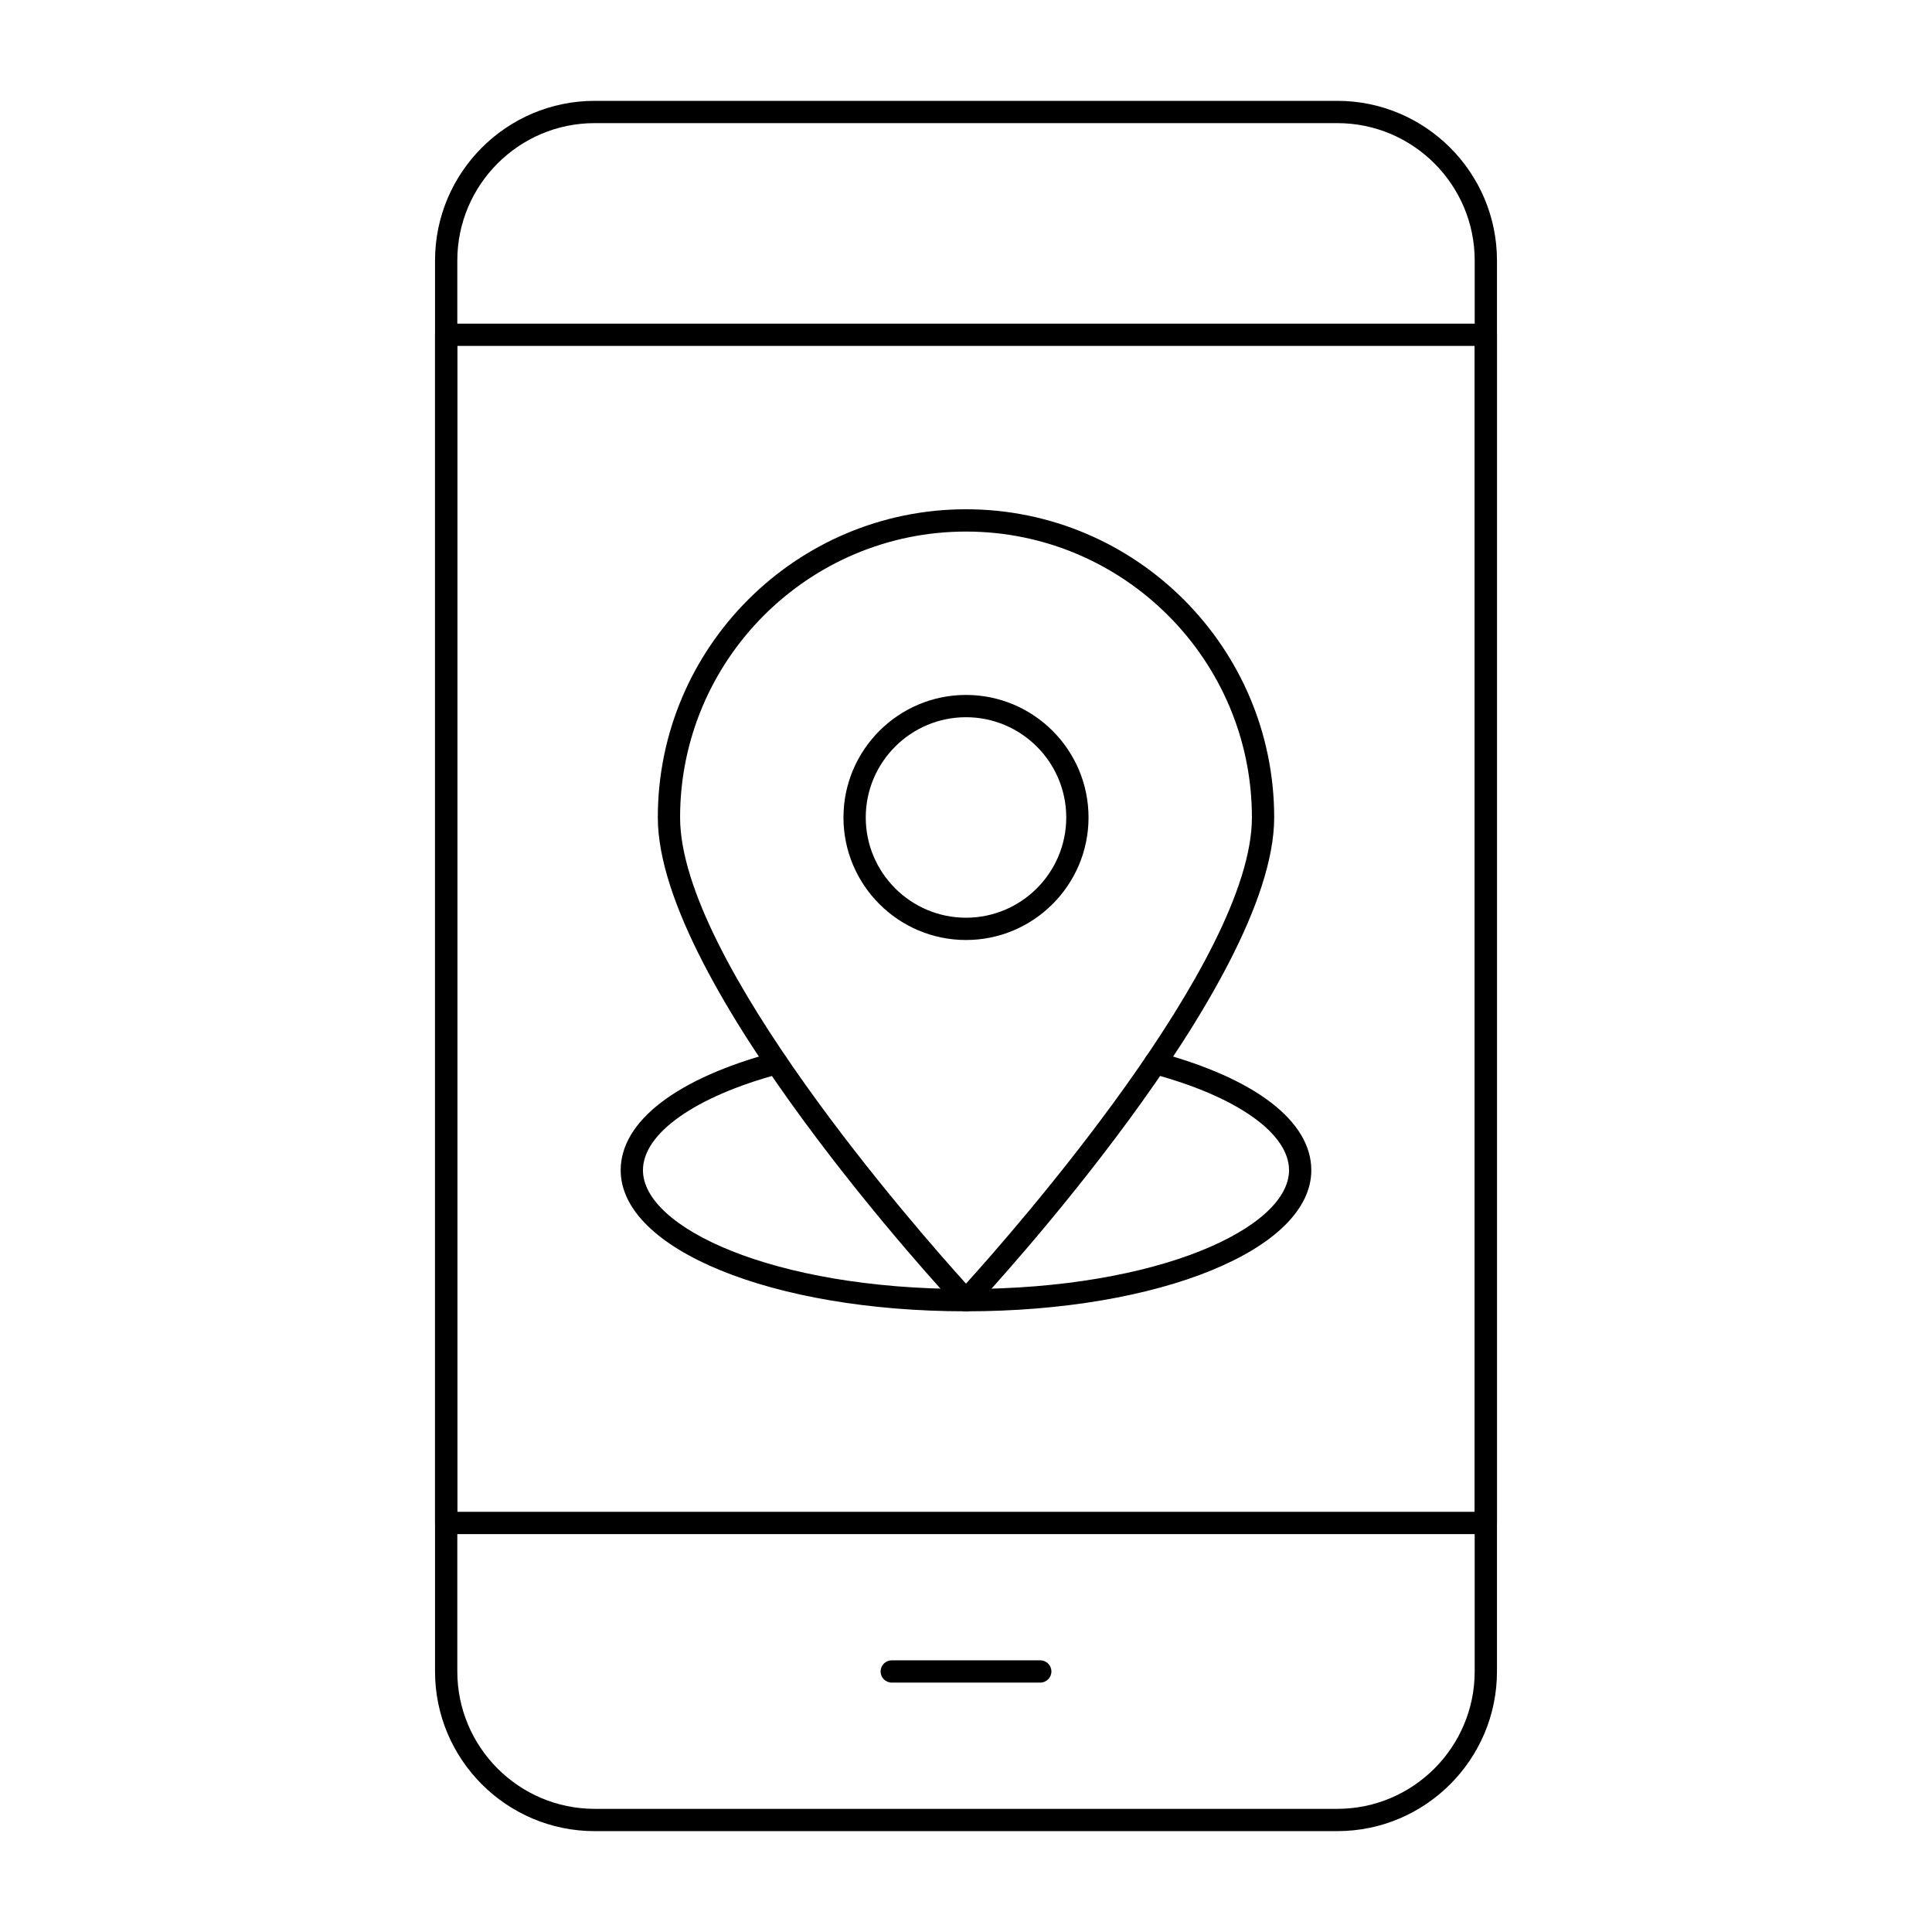
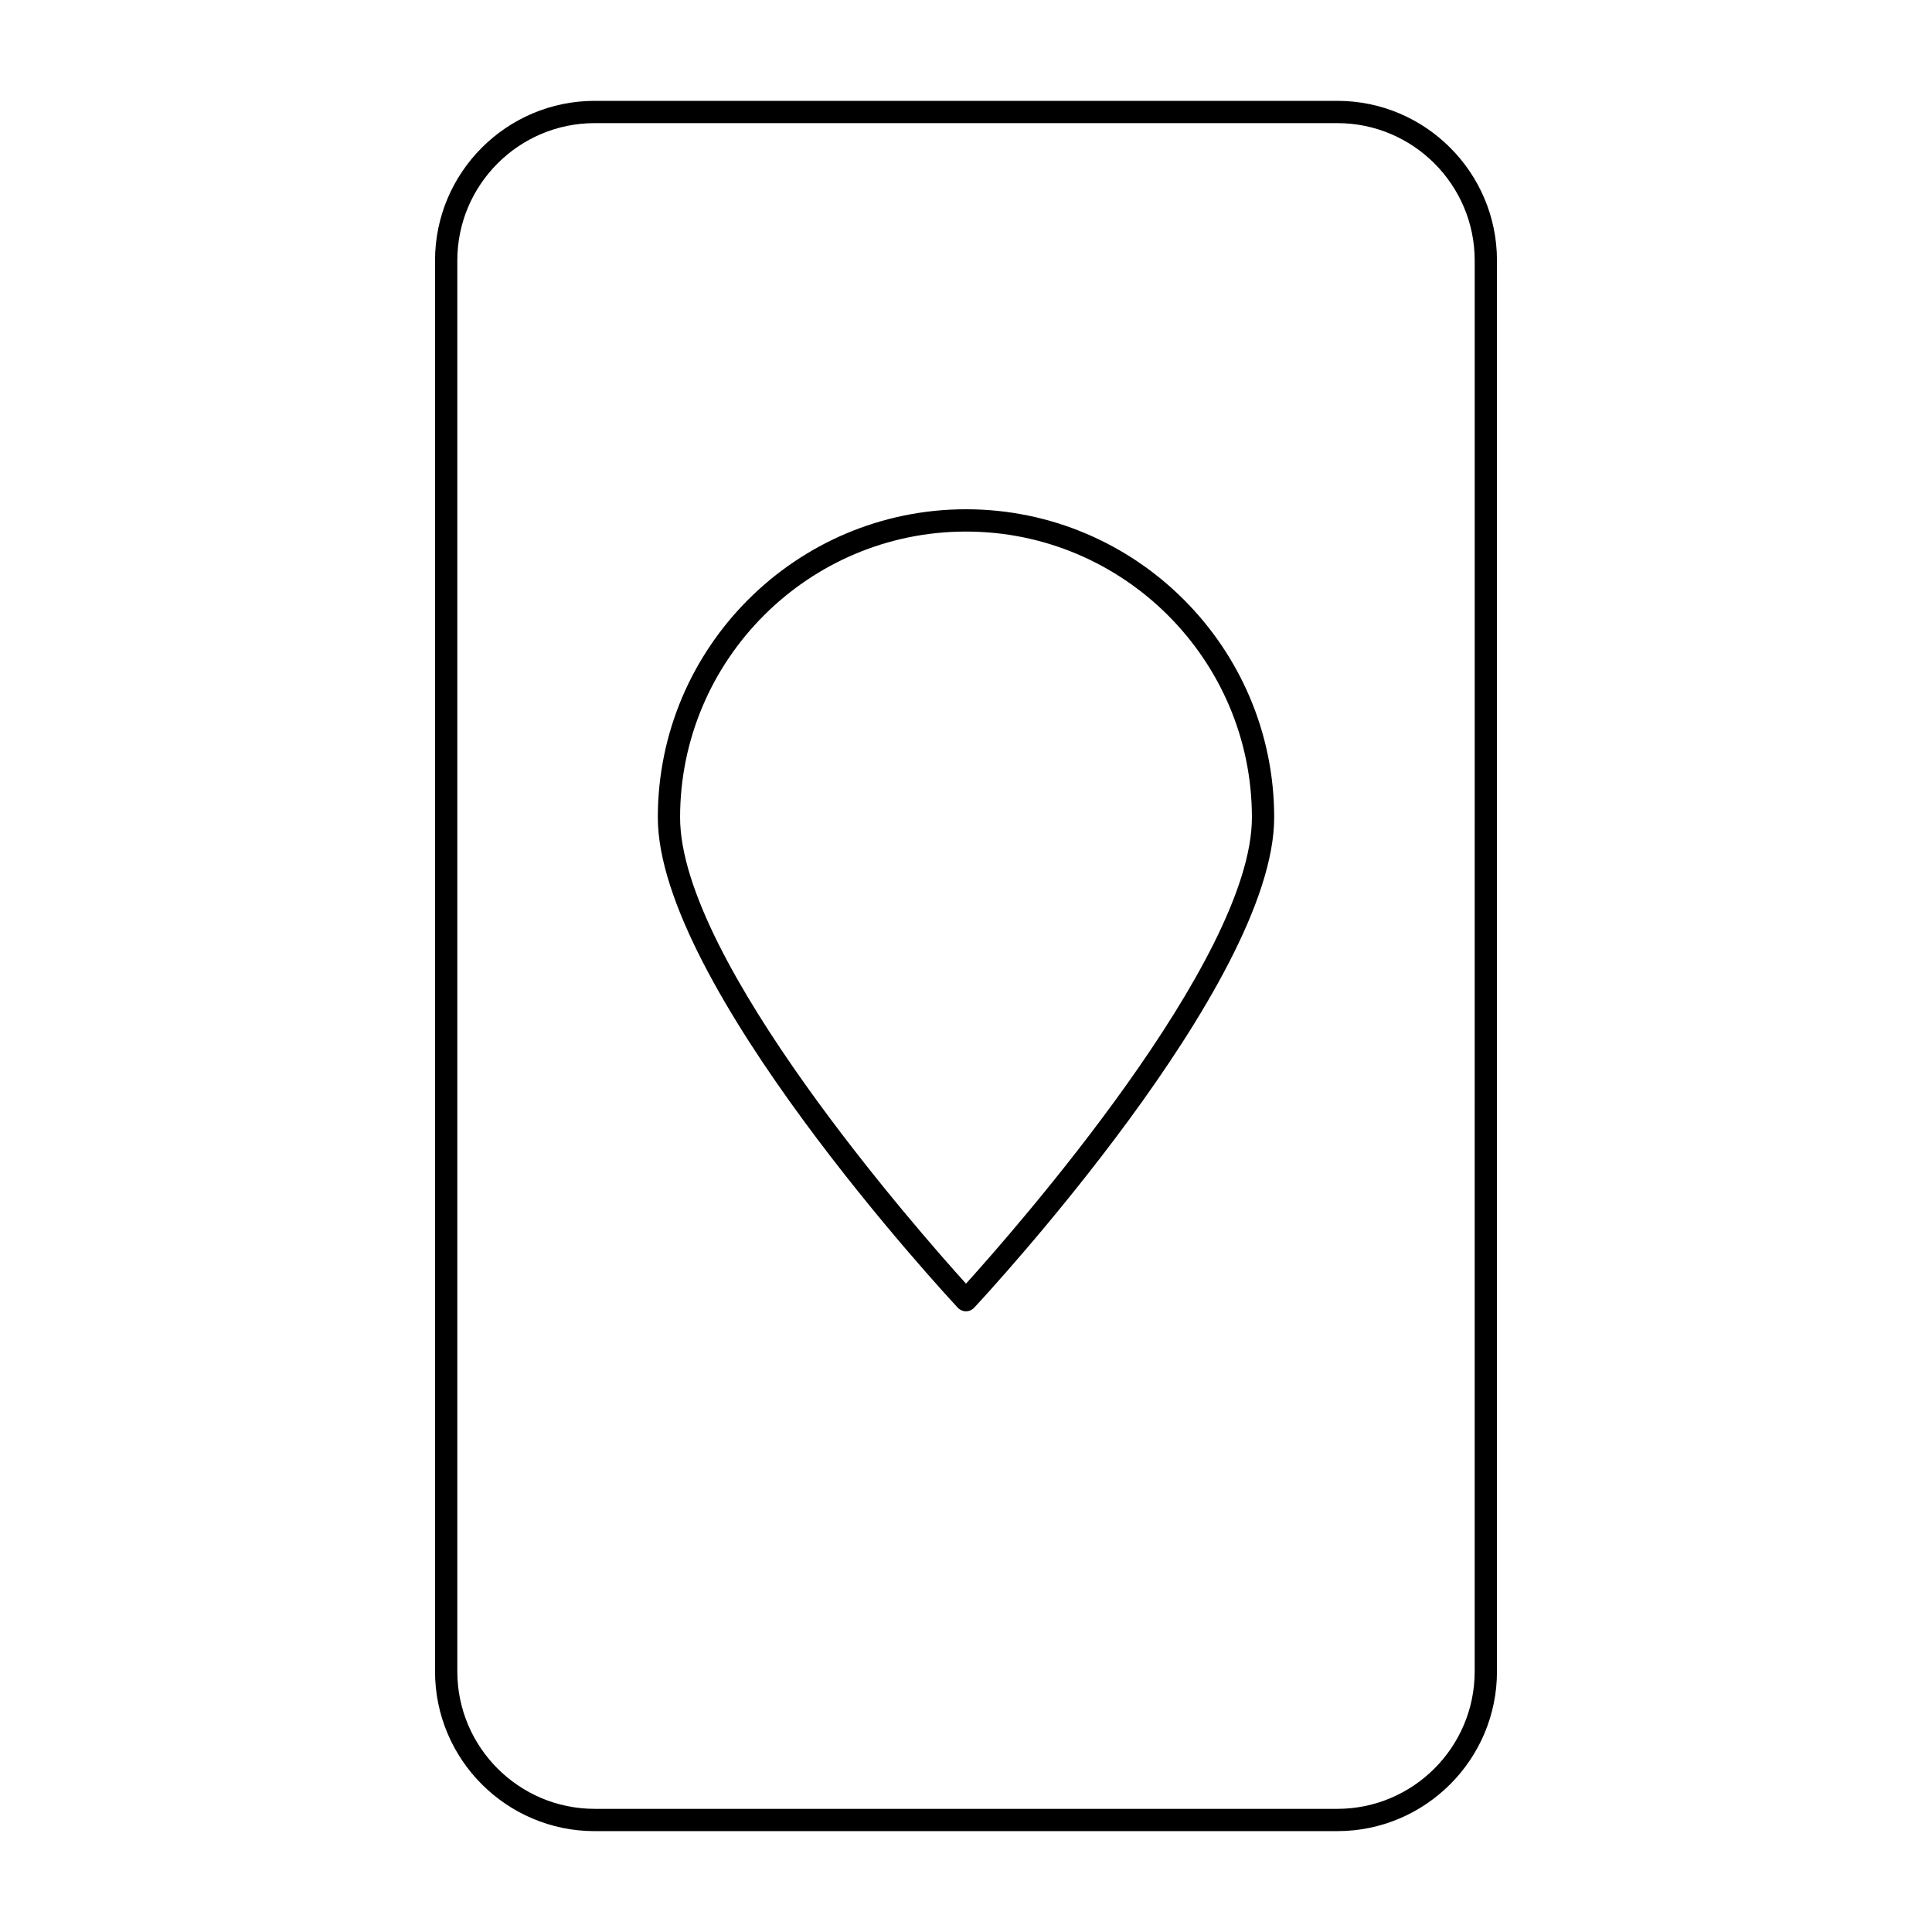
<svg xmlns="http://www.w3.org/2000/svg" fill="#000000" width="800px" height="800px" version="1.1" viewBox="144 144 512 512">
  <g>
    <path d="m498.4 629.27h-196.8c-23.332 0-42.312-18.98-42.312-42.312v-373.92c0-23.332 18.98-42.312 42.312-42.312h196.8c23.332 0 42.312 18.98 42.312 42.312v373.92c0 23.328-18.98 42.309-42.312 42.309zm-196.8-452.64c-20.074 0-36.406 16.332-36.406 36.406v373.92c0 20.074 16.332 36.406 36.406 36.406h196.8c20.074 0 36.406-16.332 36.406-36.406l0.004-373.92c0-20.074-16.332-36.406-36.406-36.406z" />
-     <path d="m537.76 550.55h-275.52c-1.629 0-2.953-1.32-2.953-2.953v-314.88c0-1.629 1.32-2.953 2.953-2.953h275.52c1.629 0 2.953 1.32 2.953 2.953v314.88c0 1.629-1.32 2.949-2.953 2.949zm-272.57-5.902h269.62v-308.98h-269.62z" />
-     <path d="m419.68 589.91h-39.359c-1.629 0-2.953-1.32-2.953-2.953 0-1.629 1.32-2.953 2.953-2.953h39.359c1.629 0 2.953 1.32 2.953 2.953-0.004 1.633-1.324 2.953-2.953 2.953z" />
-     <path d="m400 393.11c-17.906 0-32.473-14.566-32.473-32.473s14.566-32.473 32.473-32.473 32.473 14.566 32.473 32.473c-0.004 17.906-14.57 32.473-32.473 32.473zm0-59.039c-14.648 0-26.566 11.918-26.566 26.566 0 14.648 11.918 26.566 26.566 26.566s26.566-11.918 26.566-26.566c0-14.648-11.918-26.566-26.566-26.566z" />
-     <path d="m400 491.51c-51.316 0-91.512-16.426-91.512-37.391 0-12.949 14.801-24.336 40.605-31.242 1.578-0.422 3.191 0.512 3.613 2.09 0.422 1.574-0.512 3.191-2.09 3.613-22.344 5.981-36.227 15.766-36.227 25.535 0 15.207 34.398 31.488 85.609 31.488 1.629 0 2.953 1.32 2.953 2.953-0.004 1.629-1.324 2.953-2.953 2.953z" />
-     <path d="m400 491.51c-1.629 0-2.953-1.32-2.953-2.953 0-1.629 1.32-2.953 2.953-2.953 51.207 0 85.609-16.281 85.609-31.488 0-9.773-13.883-19.559-36.227-25.539-1.574-0.422-2.512-2.039-2.09-3.613 0.422-1.574 2.043-2.512 3.613-2.09 25.805 6.91 40.605 18.297 40.605 31.242 0 20.969-40.199 37.395-91.512 37.395z" />
    <path d="m400 491.51c-0.82 0-1.602-0.34-2.16-0.938-3.246-3.484-79.512-85.805-79.512-129.94 0-45.035 36.637-81.672 81.672-81.672s81.672 36.637 81.672 81.672c0 44.129-76.266 126.45-79.512 129.93-0.562 0.602-1.344 0.941-2.16 0.941zm0-206.64c-41.777 0-75.77 33.988-75.77 75.77 0 37.844 63.184 109.62 75.77 123.54 12.586-13.918 75.77-85.699 75.77-123.54-0.004-41.781-33.992-75.77-75.77-75.77z" />
  </g>
</svg>